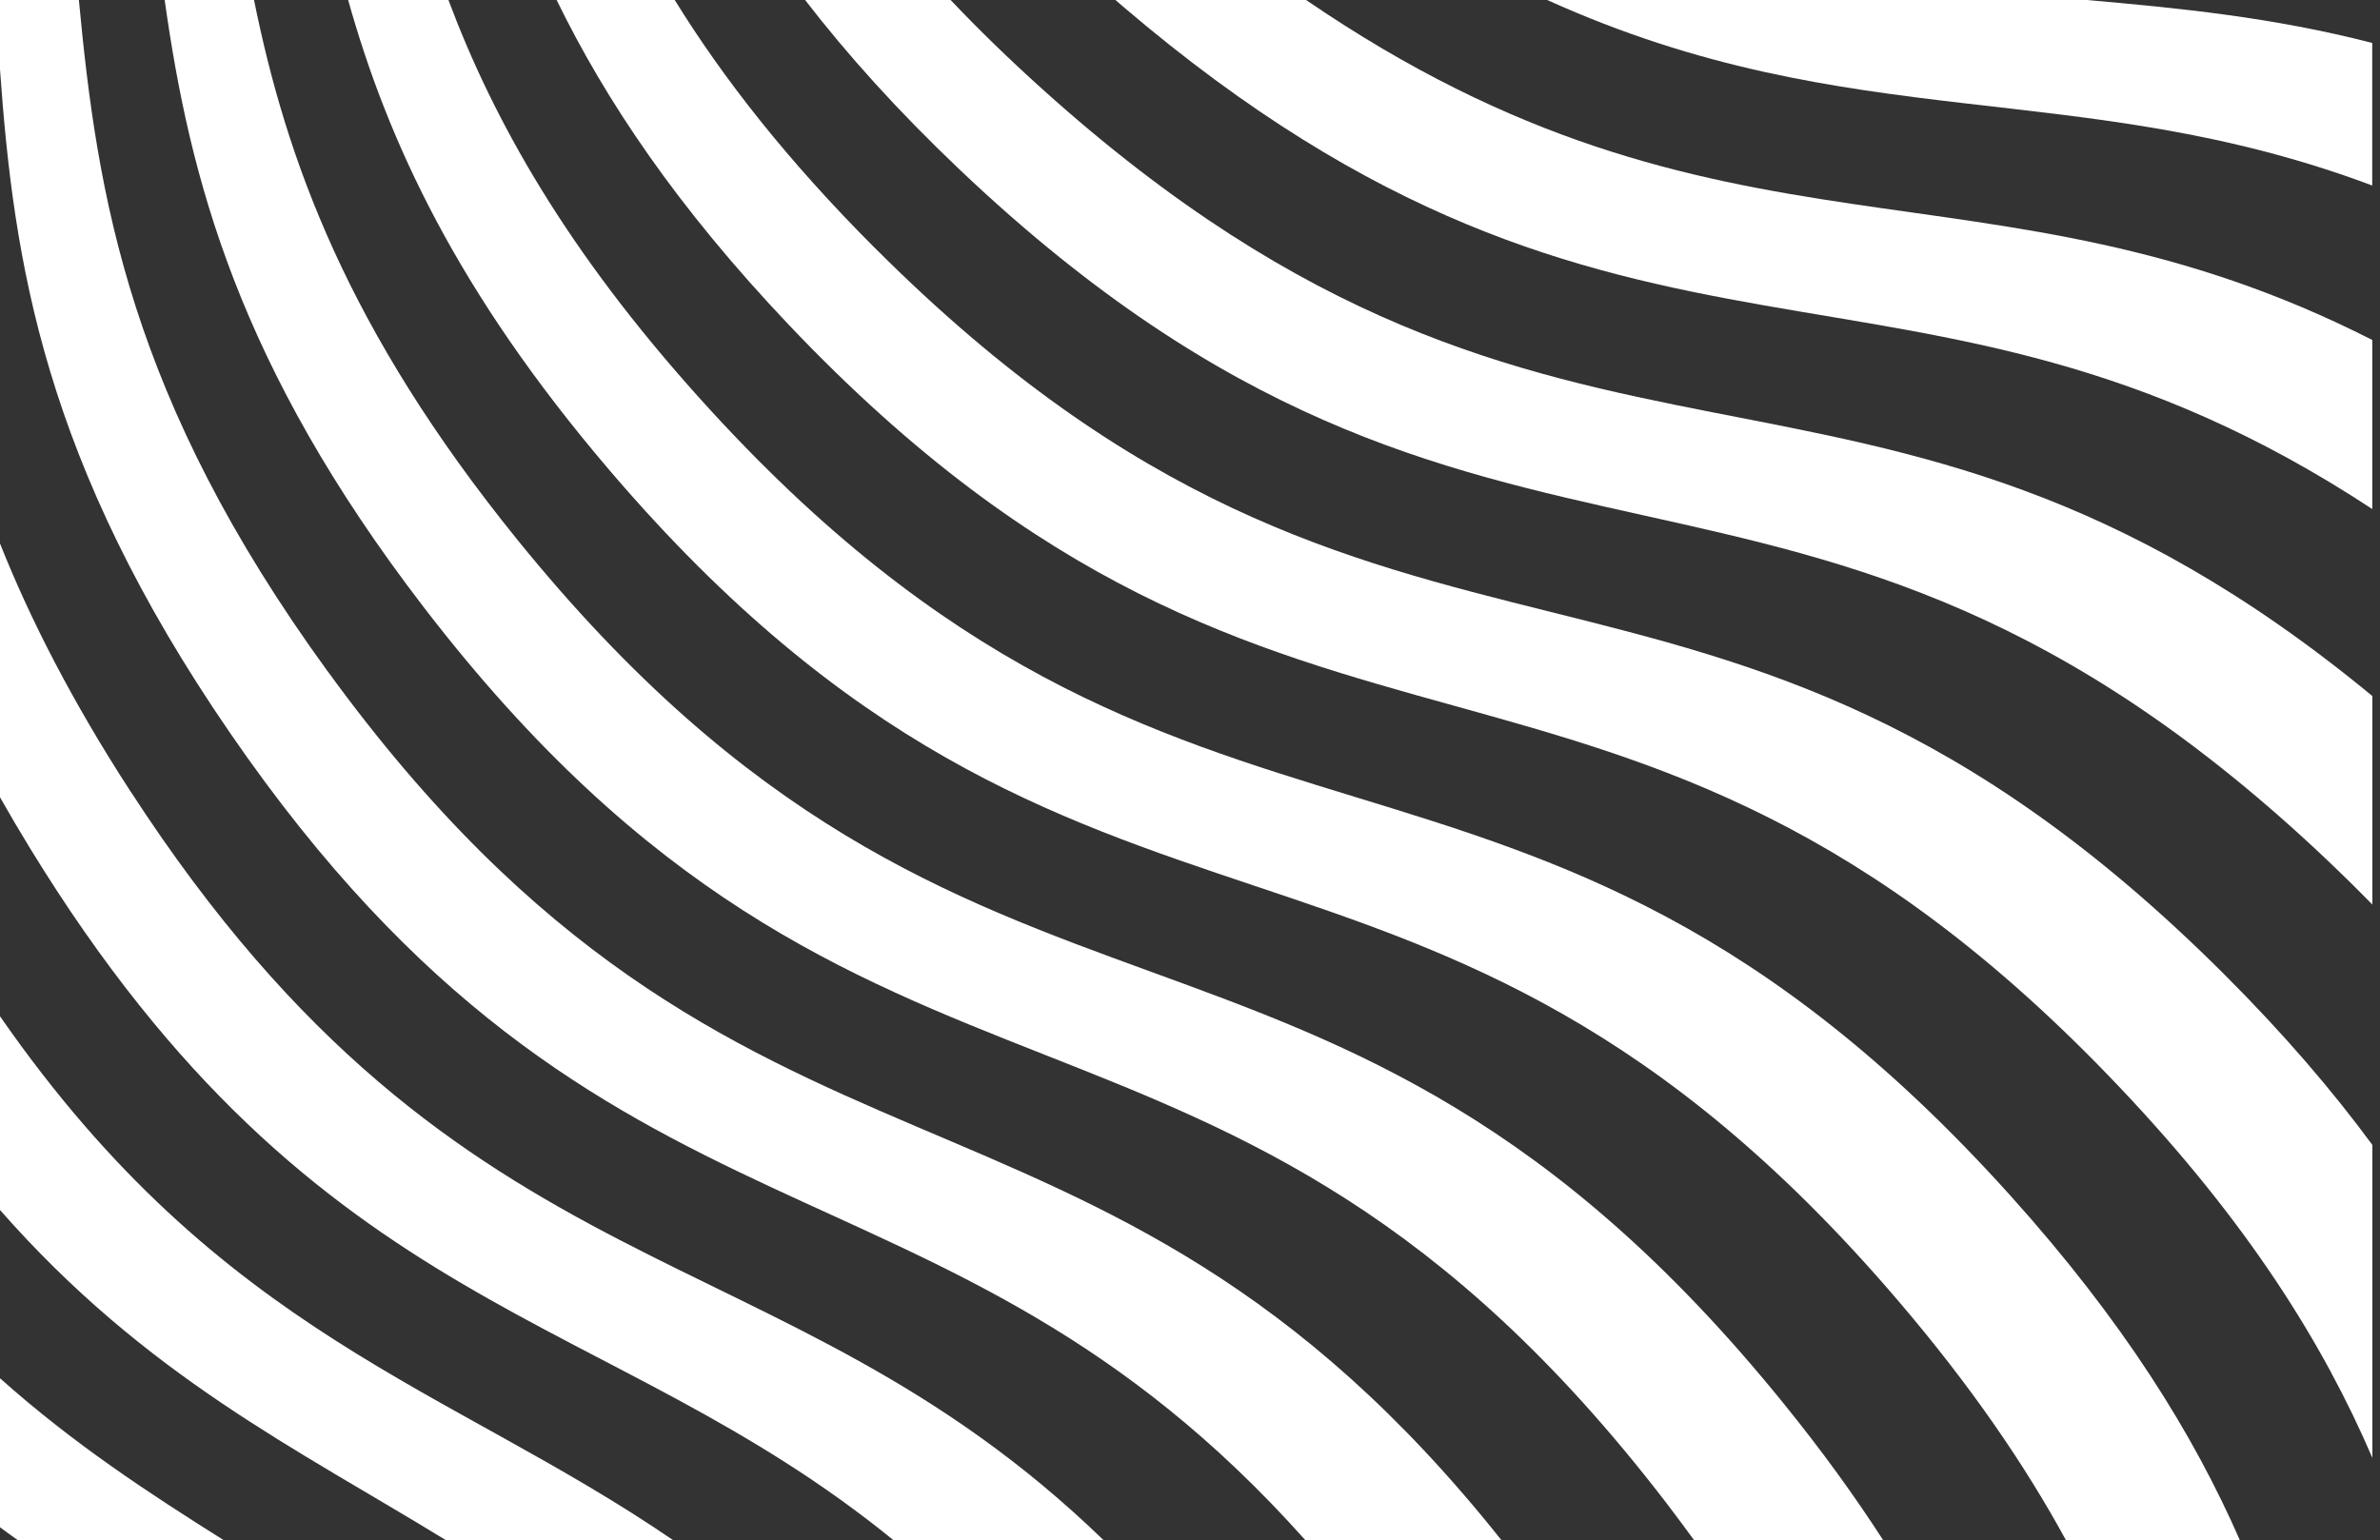
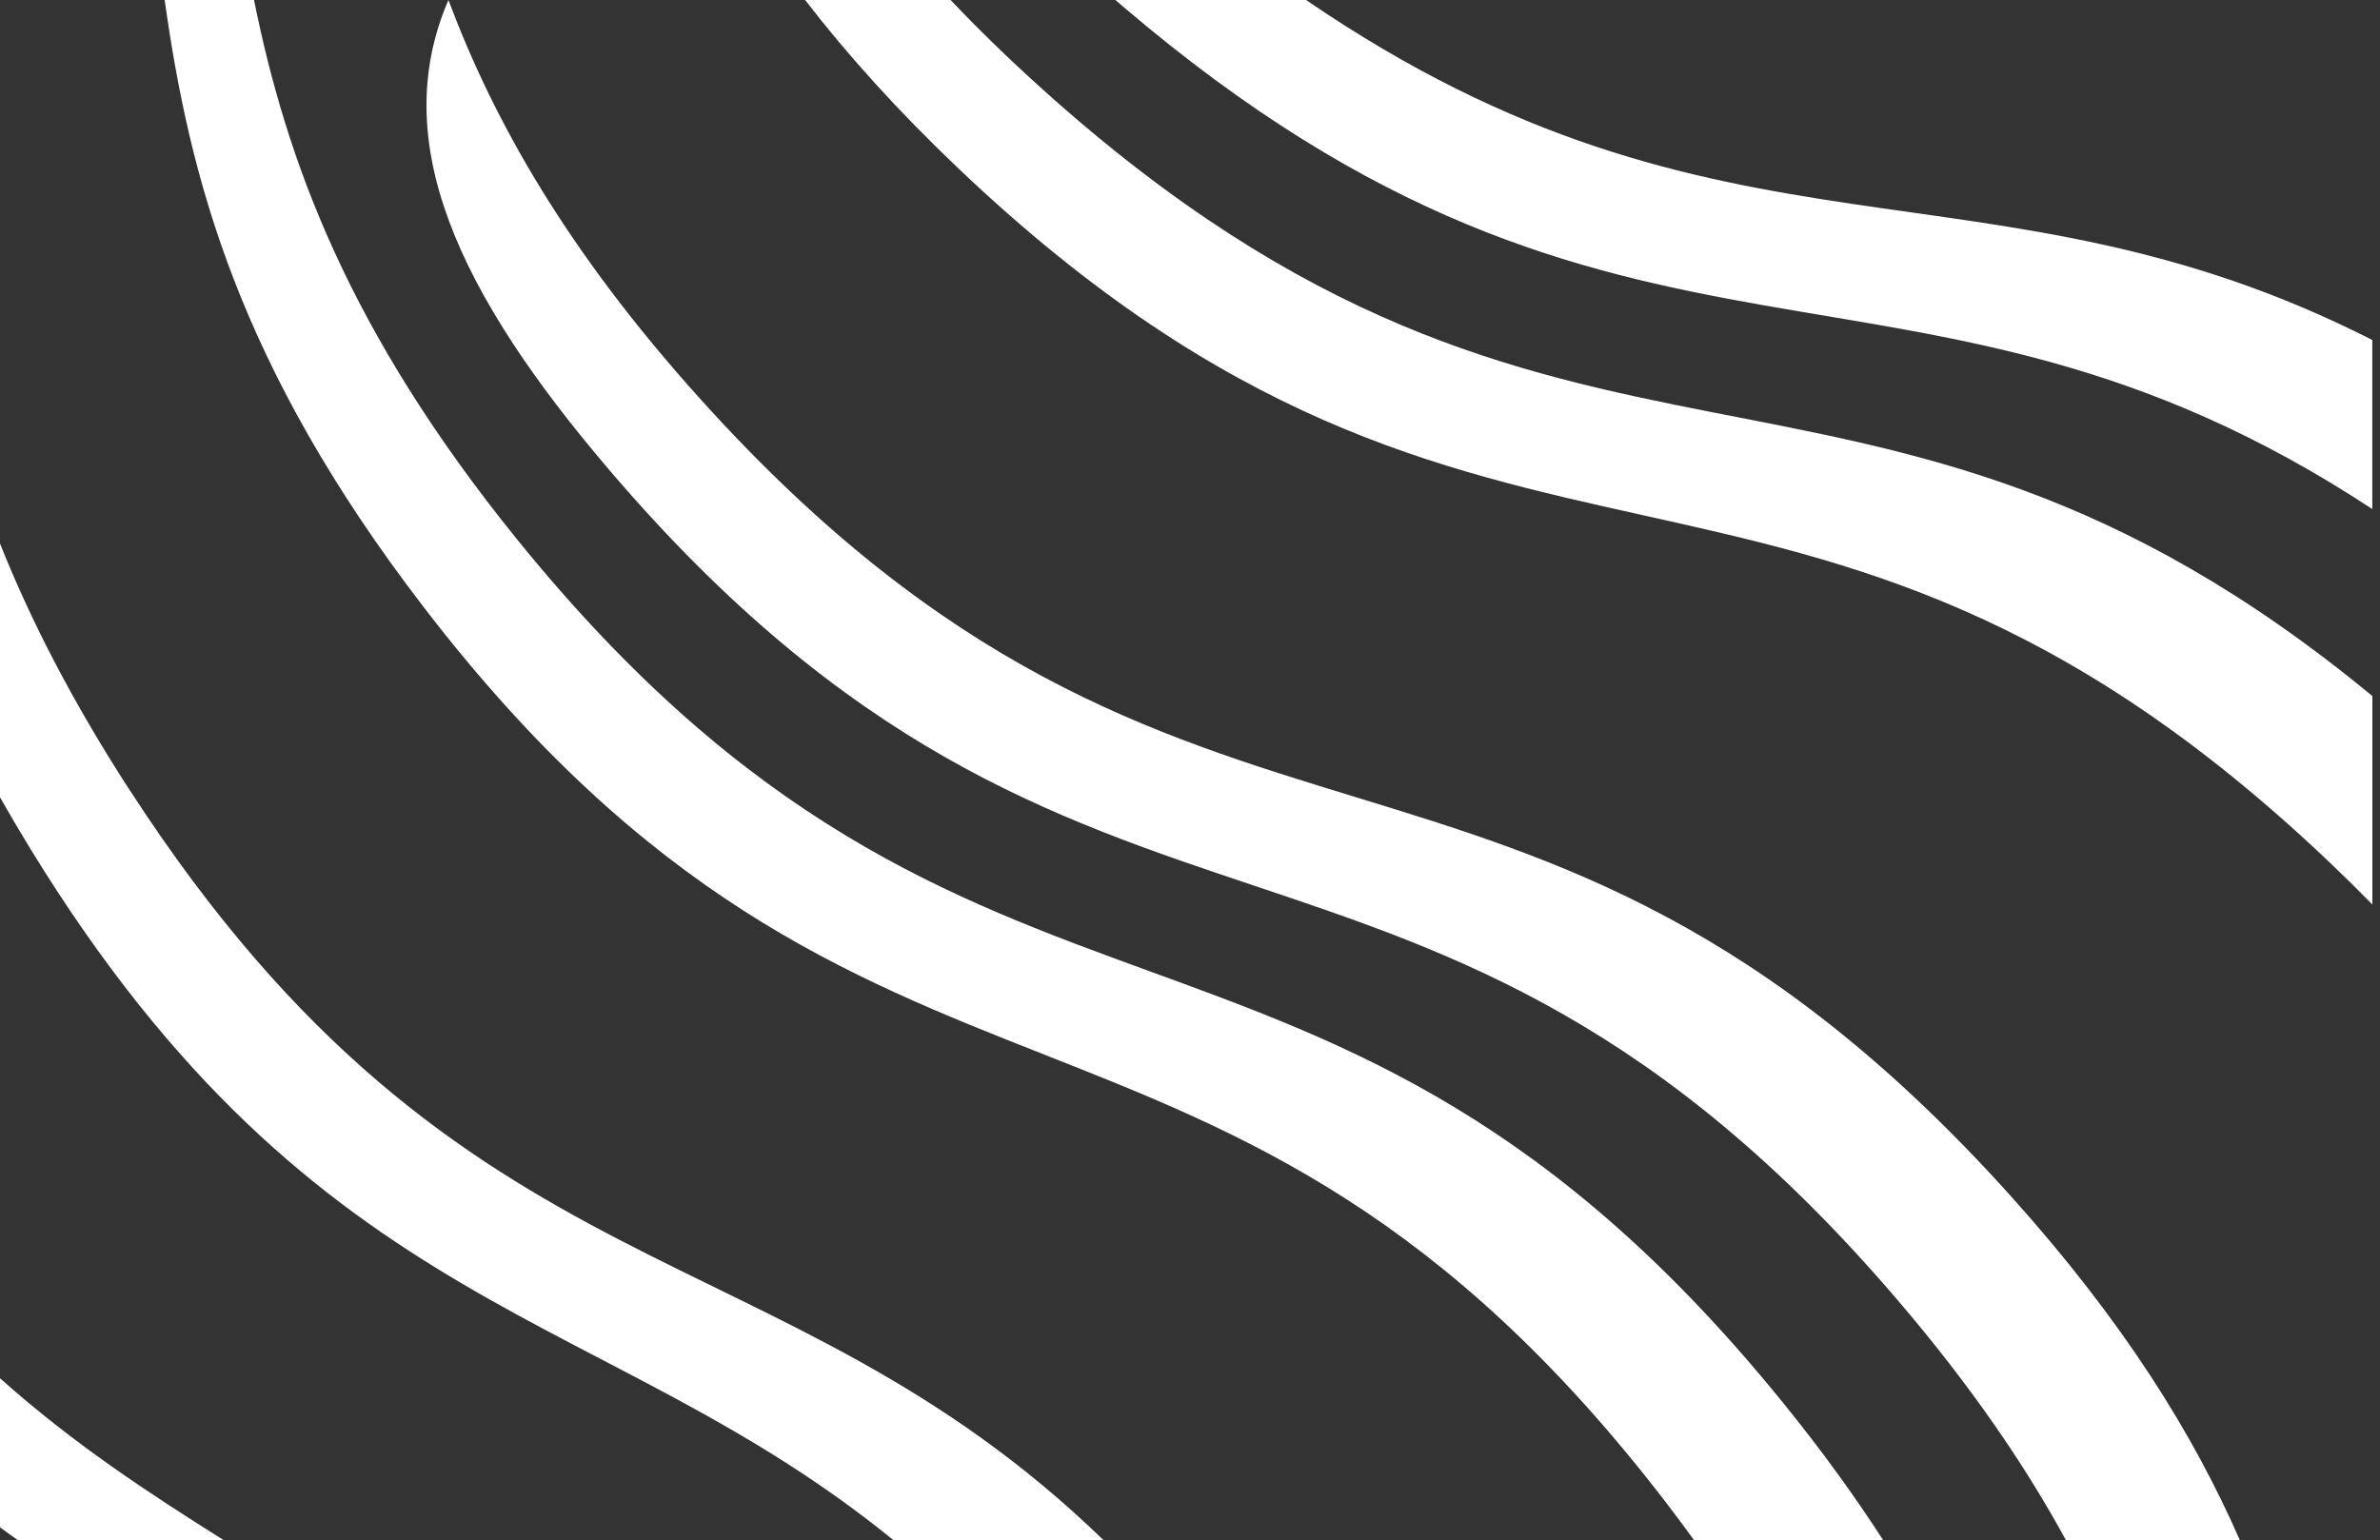
<svg xmlns="http://www.w3.org/2000/svg" width="309" height="200" viewBox="0 0 309 200" fill="none" preserveAspectRatio="none">
  <rect x="0" y="0" width="309" height="200" fill="#333333" stroke="none" />
  <path d="M308 66.12V44.15C257.94 18.69 223.9 37.17 169.57 0H144.82C145.14 0.28 145.45 0.55 145.78 0.83C211.33 56.81 247.97 26.59 308 66.11V66.12Z" fill="white" />
-   <path d="M308 5.58C295.01 2.23 282.96 1.06 270.94 0H200.88C240.5 17.94 269.81 9.77 307.99 24.09V5.58H308Z" fill="white" />
-   <path d="M113.66 32.28C102.21 20.83 93.88 10.16 87.6 0H72.27C78.62 13.03 87.89 26.88 102.42 42.19C168.02 111.32 209.49 71.96 275.09 141.08C291.89 158.78 301.65 174.53 308.01 189.32V148.68C302.81 141.62 296.55 134.3 288.87 126.62C221.48 59.23 181.05 99.67 113.67 32.28H113.66Z" fill="white" />
  <path d="M0 179V198.33C0.76 198.89 1.52 199.45 2.29 199.99H29.02C19.29 193.87 9.57 187.52 0.01 178.99L0 179Z" fill="white" />
  <path d="M67.18 70.1C45.1 42.84 37.18 20.74 32.98 0H21.38C24.63 23.13 30.91 47.45 54.96 78.78C112.97 154.38 158.34 119.58 216.35 195.18C217.6 196.81 218.78 198.41 219.94 200H244.49C240.82 194.31 236.56 188.41 231.56 182.24C171.59 108.18 127.15 144.16 67.18 70.1Z" fill="white" />
-   <path d="M42.51 87.14C16.79 51.73 12.64 25.49 10.24 0H0V9.01C1.78 34 5.65 59.94 29.86 95.17C78.62 166.12 121.79 146.55 169.47 200H194.93C141.53 132.87 96.56 161.52 42.52 87.14H42.51Z" fill="white" />
-   <path d="M260.94 155.18C197.17 84.36 154.68 122.62 90.91 51.8C73.59 32.57 64.12 15.74 58.22 0H45.2C50.33 18.29 59.33 37.88 79.17 61.11C141.06 133.57 184.54 96.44 246.43 168.9C255.92 180.01 262.93 190.29 268.22 200H290.8C284.79 186.27 275.72 171.6 260.94 155.18Z" fill="white" />
-   <path d="M0 131.96V157.13C18.99 178.75 38.5 188.11 57.9 200.01H87.4C58.22 180.05 28.82 173.51 0 131.97V131.96Z" fill="white" />
+   <path d="M260.94 155.18C197.17 84.36 154.68 122.62 90.91 51.8C73.59 32.57 64.12 15.74 58.22 0C50.33 18.29 59.33 37.88 79.17 61.11C141.06 133.57 184.54 96.44 246.43 168.9C255.92 180.01 262.93 190.29 268.22 200H290.8C284.79 186.27 275.72 171.6 260.94 155.18Z" fill="white" />
  <path d="M17 102.86C9.4 91.15 3.95 80.5 0 70.58V103.53C1.24 105.72 2.55 107.95 3.94 110.22C41.58 171.65 78.63 169.57 115.99 200H143.27C100.87 158.92 60.31 169.55 17.01 102.86H17Z" fill="white" />
  <path d="M135.35 11.59C130.97 7.65 127.01 3.79 123.42 0H104.53C109.99 7.08 116.57 14.41 124.65 22.08C193.78 87.68 233.14 46.2 302.26 111.8C304.27 113.71 306.18 115.59 308.01 117.46V90.39C241.75 35.7 203.72 73.15 135.36 11.6L135.35 11.59Z" fill="white" />
</svg>